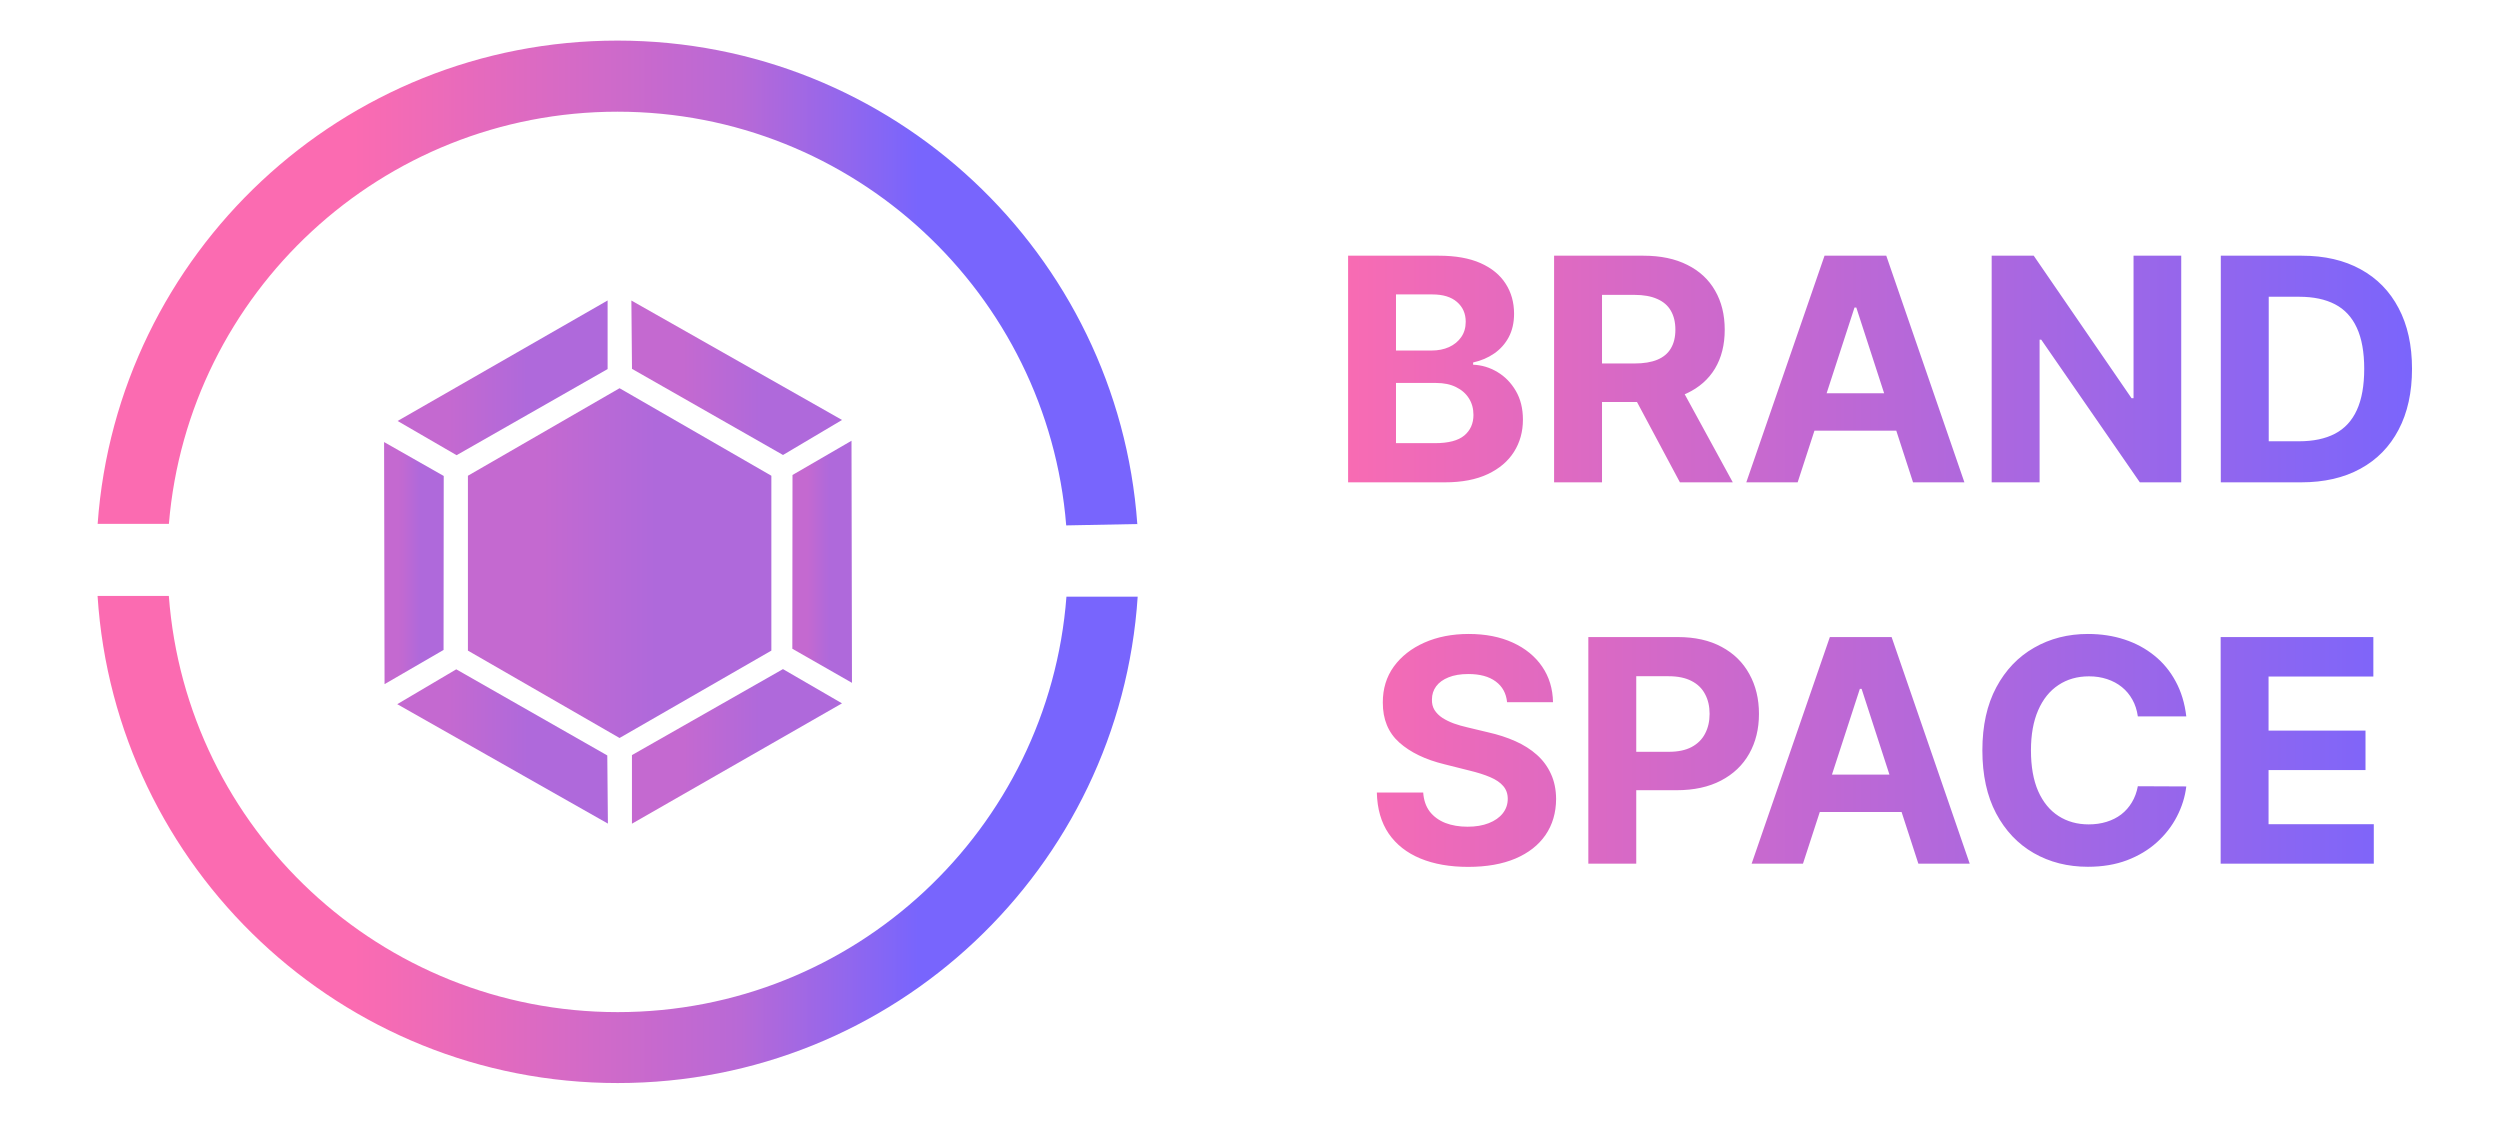
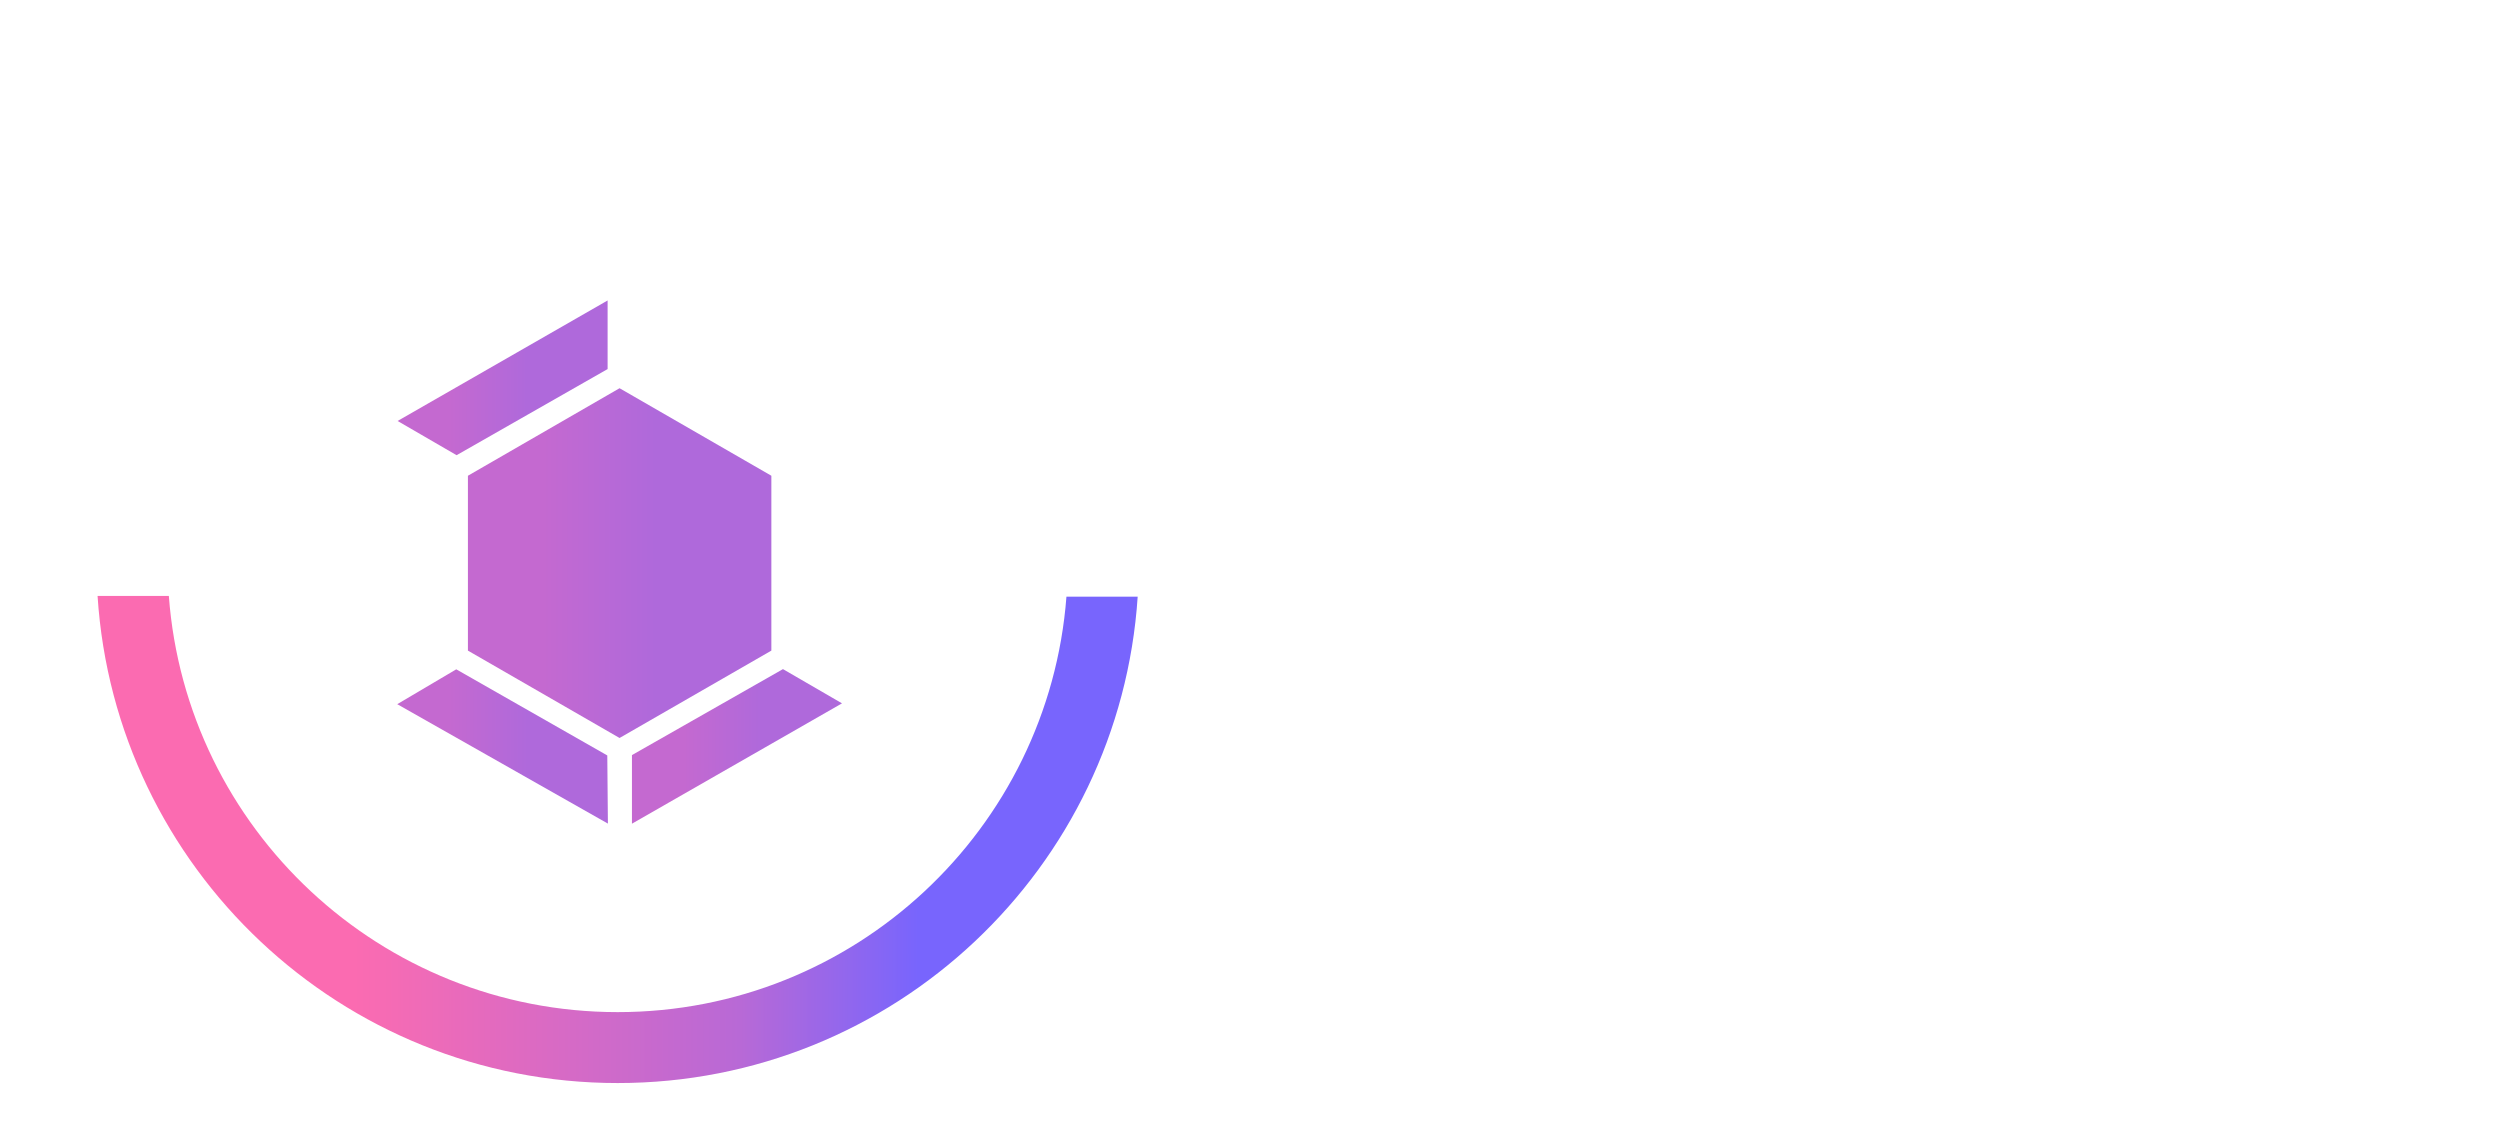
<svg xmlns="http://www.w3.org/2000/svg" width="118" height="53" viewBox="0 0 118 53" fill="none">
-   <path d="M53.681 24.734L50.325 24.799C49.448 13.87 40.302 5.272 29.145 5.272C18.011 5.272 8.879 13.833 7.972 24.726H4.609C5.523 11.976 16.161 1.916 29.145 1.916C42.137 1.916 52.767 11.983 53.681 24.734Z" fill="url(#paint0_linear_1921_12640)" />
  <path d="M53.699 28.156C52.858 40.98 42.191 51.12 29.156 51.12C16.106 51.12 5.432 40.965 4.605 28.127H7.969C8.787 39.115 17.963 47.772 29.156 47.772C40.342 47.772 49.502 39.13 50.336 28.163H53.699V28.156Z" fill="url(#paint1_linear_1921_12640)" />
  <path d="M36.408 30.709V22.455L29.243 18.324L22.086 22.455V30.709L29.243 34.833L36.408 30.709Z" fill="url(#paint2_linear_1921_12640)" />
  <path d="M18.766 19.87L28.679 14.182V17.42L21.551 21.485L18.766 19.87Z" fill="url(#paint3_linear_1921_12640)" />
-   <path d="M29.801 14.185L39.744 19.822L36.958 21.475L29.83 17.41L29.801 14.185Z" fill="url(#paint4_linear_1921_12640)" />
-   <path d="M40.191 20.803L40.213 32.23L37.398 30.621L37.406 22.419L40.191 20.803Z" fill="url(#paint5_linear_1921_12640)" />
-   <path d="M18.151 32.292L18.129 20.865L20.944 22.466L20.936 30.677L18.151 32.292Z" fill="url(#paint6_linear_1921_12640)" />
  <path d="M39.742 33.198L29.828 38.878V35.64L36.956 31.582L39.742 33.198Z" fill="url(#paint7_linear_1921_12640)" />
  <path d="M28.693 38.874L18.75 33.237L21.535 31.592L28.664 35.657L28.693 38.874Z" fill="url(#paint8_linear_1921_12640)" />
-   <path d="M63.63 22.766V12.069H67.912C68.699 12.069 69.356 12.186 69.882 12.419C70.407 12.652 70.802 12.976 71.067 13.391C71.332 13.802 71.464 14.275 71.464 14.811C71.464 15.229 71.38 15.596 71.213 15.913C71.046 16.227 70.816 16.484 70.524 16.686C70.235 16.885 69.904 17.026 69.531 17.109V17.214C69.939 17.231 70.32 17.346 70.675 17.558C71.034 17.771 71.325 18.069 71.548 18.452C71.77 18.831 71.882 19.284 71.882 19.809C71.882 20.377 71.741 20.884 71.459 21.329C71.18 21.771 70.768 22.122 70.221 22.379C69.674 22.637 69.001 22.766 68.2 22.766H63.63ZM65.891 20.917H67.735C68.365 20.917 68.825 20.797 69.114 20.556C69.403 20.313 69.547 19.989 69.547 19.585C69.547 19.289 69.476 19.028 69.333 18.802C69.19 18.575 68.987 18.398 68.722 18.269C68.461 18.14 68.149 18.076 67.787 18.076H65.891V20.917ZM65.891 16.545H67.568C67.878 16.545 68.153 16.491 68.393 16.383C68.637 16.272 68.828 16.115 68.968 15.913C69.11 15.711 69.182 15.469 69.182 15.187C69.182 14.801 69.044 14.489 68.769 14.252C68.497 14.016 68.111 13.897 67.609 13.897H65.891V16.545ZM73.353 22.766V12.069H77.573C78.381 12.069 79.071 12.214 79.642 12.503C80.216 12.788 80.653 13.194 80.953 13.72C81.255 14.242 81.407 14.857 81.407 15.563C81.407 16.274 81.254 16.885 80.947 17.397C80.641 17.905 80.197 18.295 79.615 18.567C79.037 18.838 78.338 18.974 77.516 18.974H74.69V17.156H77.15C77.582 17.156 77.941 17.097 78.226 16.979C78.512 16.86 78.724 16.683 78.863 16.446C79.006 16.209 79.078 15.915 79.078 15.563C79.078 15.208 79.006 14.909 78.863 14.665C78.724 14.421 78.51 14.237 78.221 14.111C77.936 13.983 77.575 13.918 77.14 13.918H75.615V22.766H73.353ZM79.13 17.898L81.788 22.766H79.292L76.691 17.898H79.13ZM84.849 22.766H82.425L86.118 12.069H89.032L92.72 22.766H90.296L87.617 14.514H87.533L84.849 22.766ZM84.697 18.561H90.421V20.327H84.697V18.561ZM102.954 12.069V22.766H101L96.347 16.033H96.269V22.766H94.007V12.069H95.992L100.609 18.796H100.703V12.069H102.954ZM108.614 22.766H104.822V12.069H108.645C109.721 12.069 110.647 12.283 111.424 12.712C112.2 13.136 112.797 13.748 113.215 14.545C113.637 15.342 113.847 16.296 113.847 17.407C113.847 18.521 113.637 19.479 113.215 20.28C112.797 21.08 112.197 21.695 111.413 22.123C110.633 22.552 109.7 22.766 108.614 22.766ZM107.084 20.828H108.52C109.188 20.828 109.751 20.71 110.207 20.473C110.667 20.233 111.011 19.862 111.241 19.36C111.474 18.855 111.591 18.204 111.591 17.407C111.591 16.617 111.474 15.971 111.241 15.469C111.011 14.968 110.668 14.599 110.212 14.362C109.756 14.125 109.194 14.007 108.525 14.007H107.084V20.828ZM71.134 33.145C71.093 32.724 70.913 32.397 70.596 32.164C70.279 31.93 69.85 31.814 69.306 31.814C68.937 31.814 68.626 31.866 68.371 31.97C68.117 32.071 67.922 32.212 67.787 32.393C67.654 32.575 67.588 32.78 67.588 33.01C67.581 33.201 67.621 33.368 67.708 33.511C67.799 33.654 67.922 33.778 68.079 33.882C68.236 33.983 68.417 34.072 68.622 34.148C68.828 34.221 69.047 34.284 69.28 34.336L70.241 34.566C70.708 34.671 71.136 34.81 71.526 34.984C71.916 35.158 72.254 35.372 72.539 35.626C72.825 35.88 73.046 36.18 73.203 36.525C73.363 36.869 73.445 37.265 73.448 37.71C73.445 38.365 73.277 38.932 72.947 39.413C72.619 39.89 72.146 40.261 71.526 40.525C70.91 40.786 70.166 40.917 69.296 40.917C68.432 40.917 67.68 40.785 67.04 40.52C66.402 40.255 65.904 39.864 65.546 39.345C65.191 38.823 65.004 38.177 64.987 37.407H67.175C67.2 37.766 67.302 38.065 67.484 38.306C67.668 38.542 67.914 38.722 68.22 38.844C68.53 38.962 68.88 39.021 69.27 39.021C69.653 39.021 69.985 38.965 70.267 38.854C70.553 38.743 70.774 38.588 70.931 38.389C71.087 38.191 71.166 37.963 71.166 37.705C71.166 37.465 71.094 37.263 70.951 37.099C70.812 36.936 70.607 36.796 70.335 36.681C70.067 36.566 69.738 36.462 69.348 36.368L68.183 36.075C67.282 35.856 66.57 35.513 66.047 35.047C65.525 34.58 65.266 33.952 65.269 33.161C65.266 32.514 65.438 31.948 65.786 31.464C66.138 30.98 66.62 30.602 67.233 30.33C67.846 30.059 68.542 29.923 69.322 29.923C70.116 29.923 70.809 30.059 71.401 30.33C71.996 30.602 72.459 30.98 72.79 31.464C73.121 31.948 73.291 32.508 73.302 33.145H71.134ZM74.969 40.766V30.069H79.189C80.001 30.069 80.692 30.224 81.263 30.534C81.834 30.84 82.269 31.267 82.568 31.814C82.871 32.357 83.023 32.984 83.023 33.694C83.023 34.404 82.87 35.031 82.563 35.574C82.257 36.117 81.813 36.54 81.231 36.843C80.653 37.146 79.954 37.298 79.132 37.298H76.442V35.485H78.766C79.201 35.485 79.56 35.41 79.842 35.261C80.128 35.108 80.34 34.897 80.479 34.629C80.622 34.357 80.693 34.046 80.693 33.694C80.693 33.339 80.622 33.029 80.479 32.764C80.34 32.496 80.128 32.289 79.842 32.143C79.556 31.993 79.194 31.918 78.756 31.918H77.231V40.766H74.969ZM85.1 40.766H82.677L86.369 30.069H89.284L92.971 40.766H90.547L87.868 32.514H87.785L85.1 40.766ZM84.949 36.561H90.673V38.327H84.949V36.561ZM103.193 33.814H100.906C100.864 33.518 100.779 33.255 100.65 33.025C100.521 32.792 100.356 32.594 100.154 32.43C99.952 32.266 99.718 32.141 99.454 32.054C99.193 31.967 98.909 31.923 98.602 31.923C98.049 31.923 97.567 32.061 97.156 32.336C96.745 32.608 96.426 33.005 96.2 33.527C95.974 34.046 95.861 34.676 95.861 35.417C95.861 36.18 95.974 36.821 96.2 37.34C96.43 37.858 96.75 38.25 97.161 38.515C97.572 38.779 98.047 38.911 98.587 38.911C98.89 38.911 99.17 38.871 99.428 38.791C99.689 38.711 99.92 38.595 100.122 38.441C100.324 38.285 100.491 38.095 100.624 37.872C100.759 37.649 100.853 37.395 100.906 37.11L103.193 37.12C103.134 37.611 102.986 38.085 102.749 38.541C102.516 38.993 102.201 39.399 101.804 39.758C101.411 40.113 100.941 40.395 100.394 40.604C99.851 40.809 99.236 40.912 98.55 40.912C97.596 40.912 96.743 40.696 95.991 40.264C95.242 39.833 94.65 39.208 94.215 38.389C93.784 37.571 93.568 36.58 93.568 35.417C93.568 34.251 93.787 33.259 94.226 32.44C94.664 31.622 95.26 30.999 96.012 30.571C96.764 30.139 97.61 29.923 98.55 29.923C99.17 29.923 99.745 30.01 100.274 30.184C100.806 30.358 101.278 30.613 101.689 30.947C102.1 31.277 102.434 31.683 102.692 32.164C102.953 32.644 103.12 33.194 103.193 33.814ZM104.815 40.766V30.069H112.022V31.934H107.076V34.483H111.652V36.347H107.076V38.901H112.043V40.766H104.815Z" fill="url(#paint9_linear_1921_12640)" />
  <defs>
    <linearGradient id="paint0_linear_1921_12640" x1="4.613" y1="13.358" x2="53.683" y2="13.358" gradientUnits="userSpaceOnUse">
      <stop offset="0.247" stop-color="#FB6BB1" />
      <stop offset="0.618" stop-color="#B869D6" />
      <stop offset="0.789" stop-color="#7865FD" />
    </linearGradient>
    <linearGradient id="paint1_linear_1921_12640" x1="4.603" y1="39.619" x2="53.697" y2="39.619" gradientUnits="userSpaceOnUse">
      <stop offset="0.247" stop-color="#FB6BB1" />
      <stop offset="0.618" stop-color="#B869D6" />
      <stop offset="0.789" stop-color="#7865FD" />
    </linearGradient>
    <linearGradient id="paint2_linear_1921_12640" x1="22.088" y1="26.58" x2="36.406" y2="26.58" gradientUnits="userSpaceOnUse">
      <stop offset="0.247" stop-color="#C469D0" />
      <stop offset="0.618" stop-color="#AF69DB" />
    </linearGradient>
    <linearGradient id="paint3_linear_1921_12640" x1="18.762" y1="17.832" x2="28.679" y2="17.832" gradientUnits="userSpaceOnUse">
      <stop offset="0.247" stop-color="#C469D0" />
      <stop offset="0.618" stop-color="#AF69DB" />
    </linearGradient>
    <linearGradient id="paint4_linear_1921_12640" x1="29.801" y1="17.829" x2="39.747" y2="17.829" gradientUnits="userSpaceOnUse">
      <stop offset="0.247" stop-color="#C469D0" />
      <stop offset="0.618" stop-color="#AF69DB" />
    </linearGradient>
    <linearGradient id="paint5_linear_1921_12640" x1="37.399" y1="26.515" x2="40.21" y2="26.515" gradientUnits="userSpaceOnUse">
      <stop offset="0.247" stop-color="#C469D0" />
      <stop offset="0.618" stop-color="#AF69DB" />
    </linearGradient>
    <linearGradient id="paint6_linear_1921_12640" x1="18.131" y1="26.577" x2="20.942" y2="26.577" gradientUnits="userSpaceOnUse">
      <stop offset="0.247" stop-color="#C469D0" />
      <stop offset="0.618" stop-color="#AF69DB" />
    </linearGradient>
    <linearGradient id="paint7_linear_1921_12640" x1="29.825" y1="35.23" x2="39.742" y2="35.23" gradientUnits="userSpaceOnUse">
      <stop offset="0.247" stop-color="#C469D0" />
      <stop offset="0.618" stop-color="#AF69DB" />
    </linearGradient>
    <linearGradient id="paint8_linear_1921_12640" x1="18.749" y1="35.232" x2="28.695" y2="35.232" gradientUnits="userSpaceOnUse">
      <stop offset="0.247" stop-color="#C469D0" />
      <stop offset="0.618" stop-color="#AF69DB" />
    </linearGradient>
    <linearGradient id="paint9_linear_1921_12640" x1="62.363" y1="26.766" x2="114.93" y2="26.766" gradientUnits="userSpaceOnUse">
      <stop stop-color="#FB6BB1" />
      <stop offset="1" stop-color="#7865FD" />
    </linearGradient>
  </defs>
</svg>